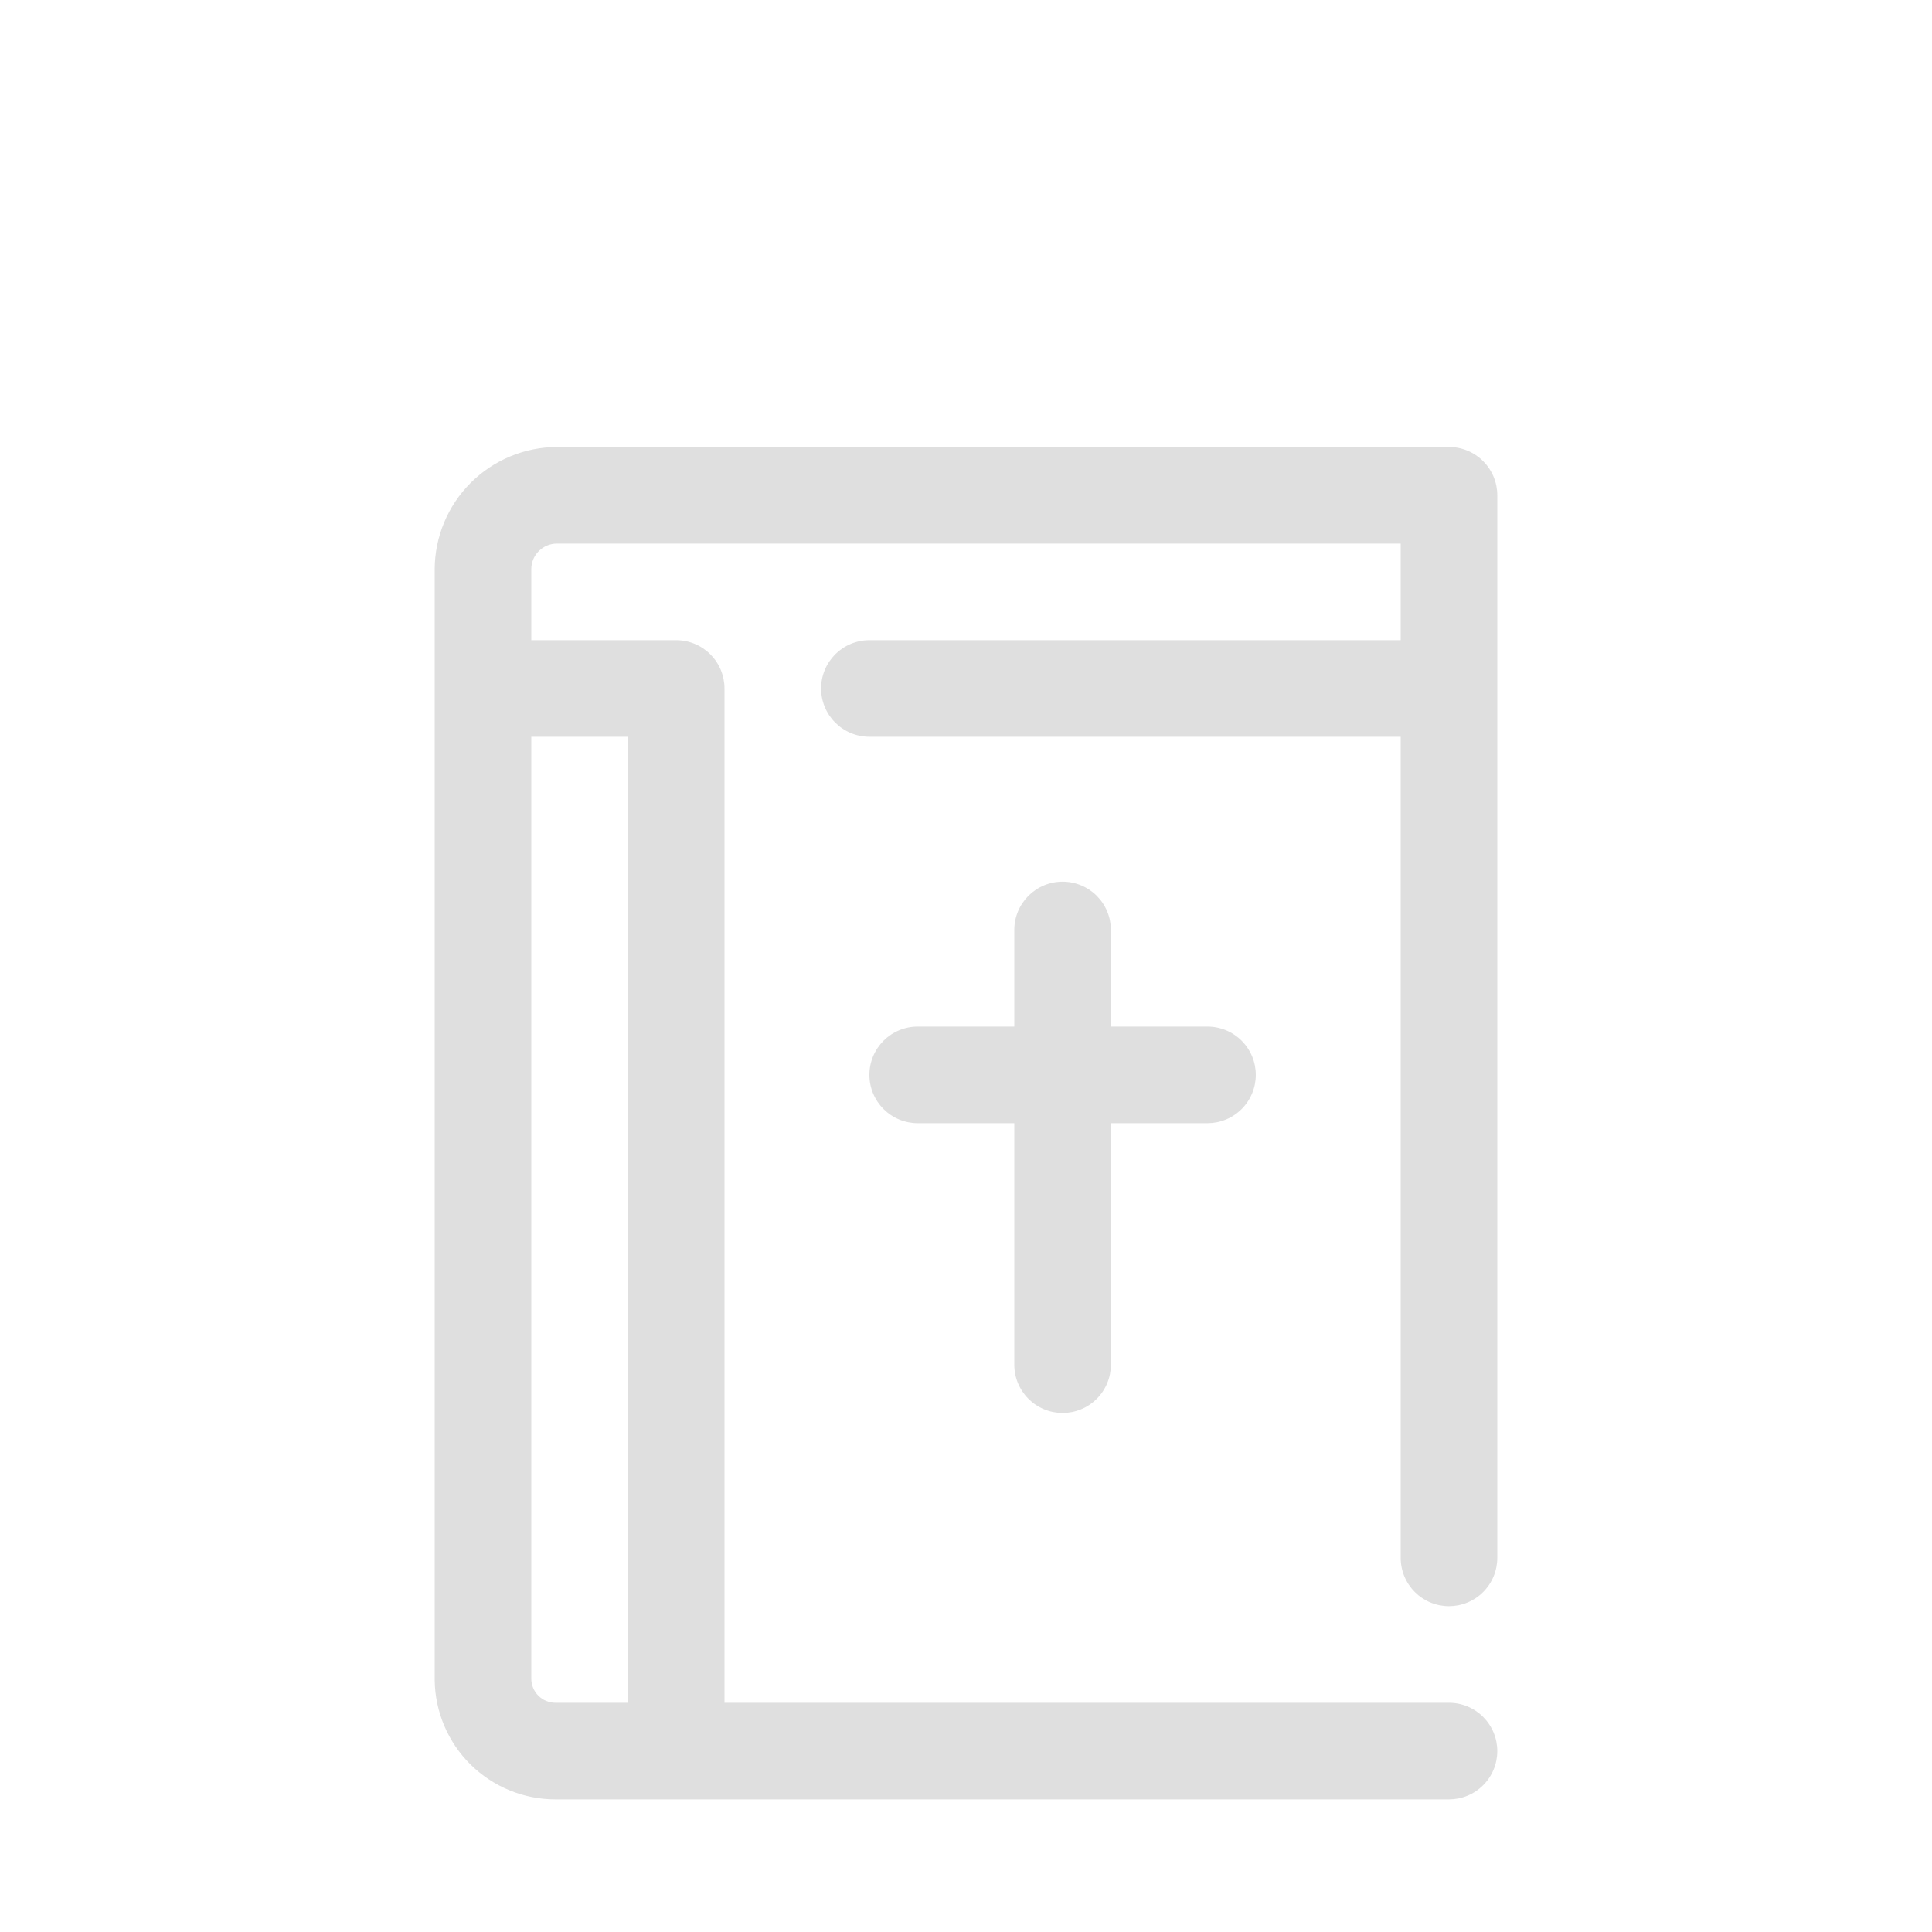
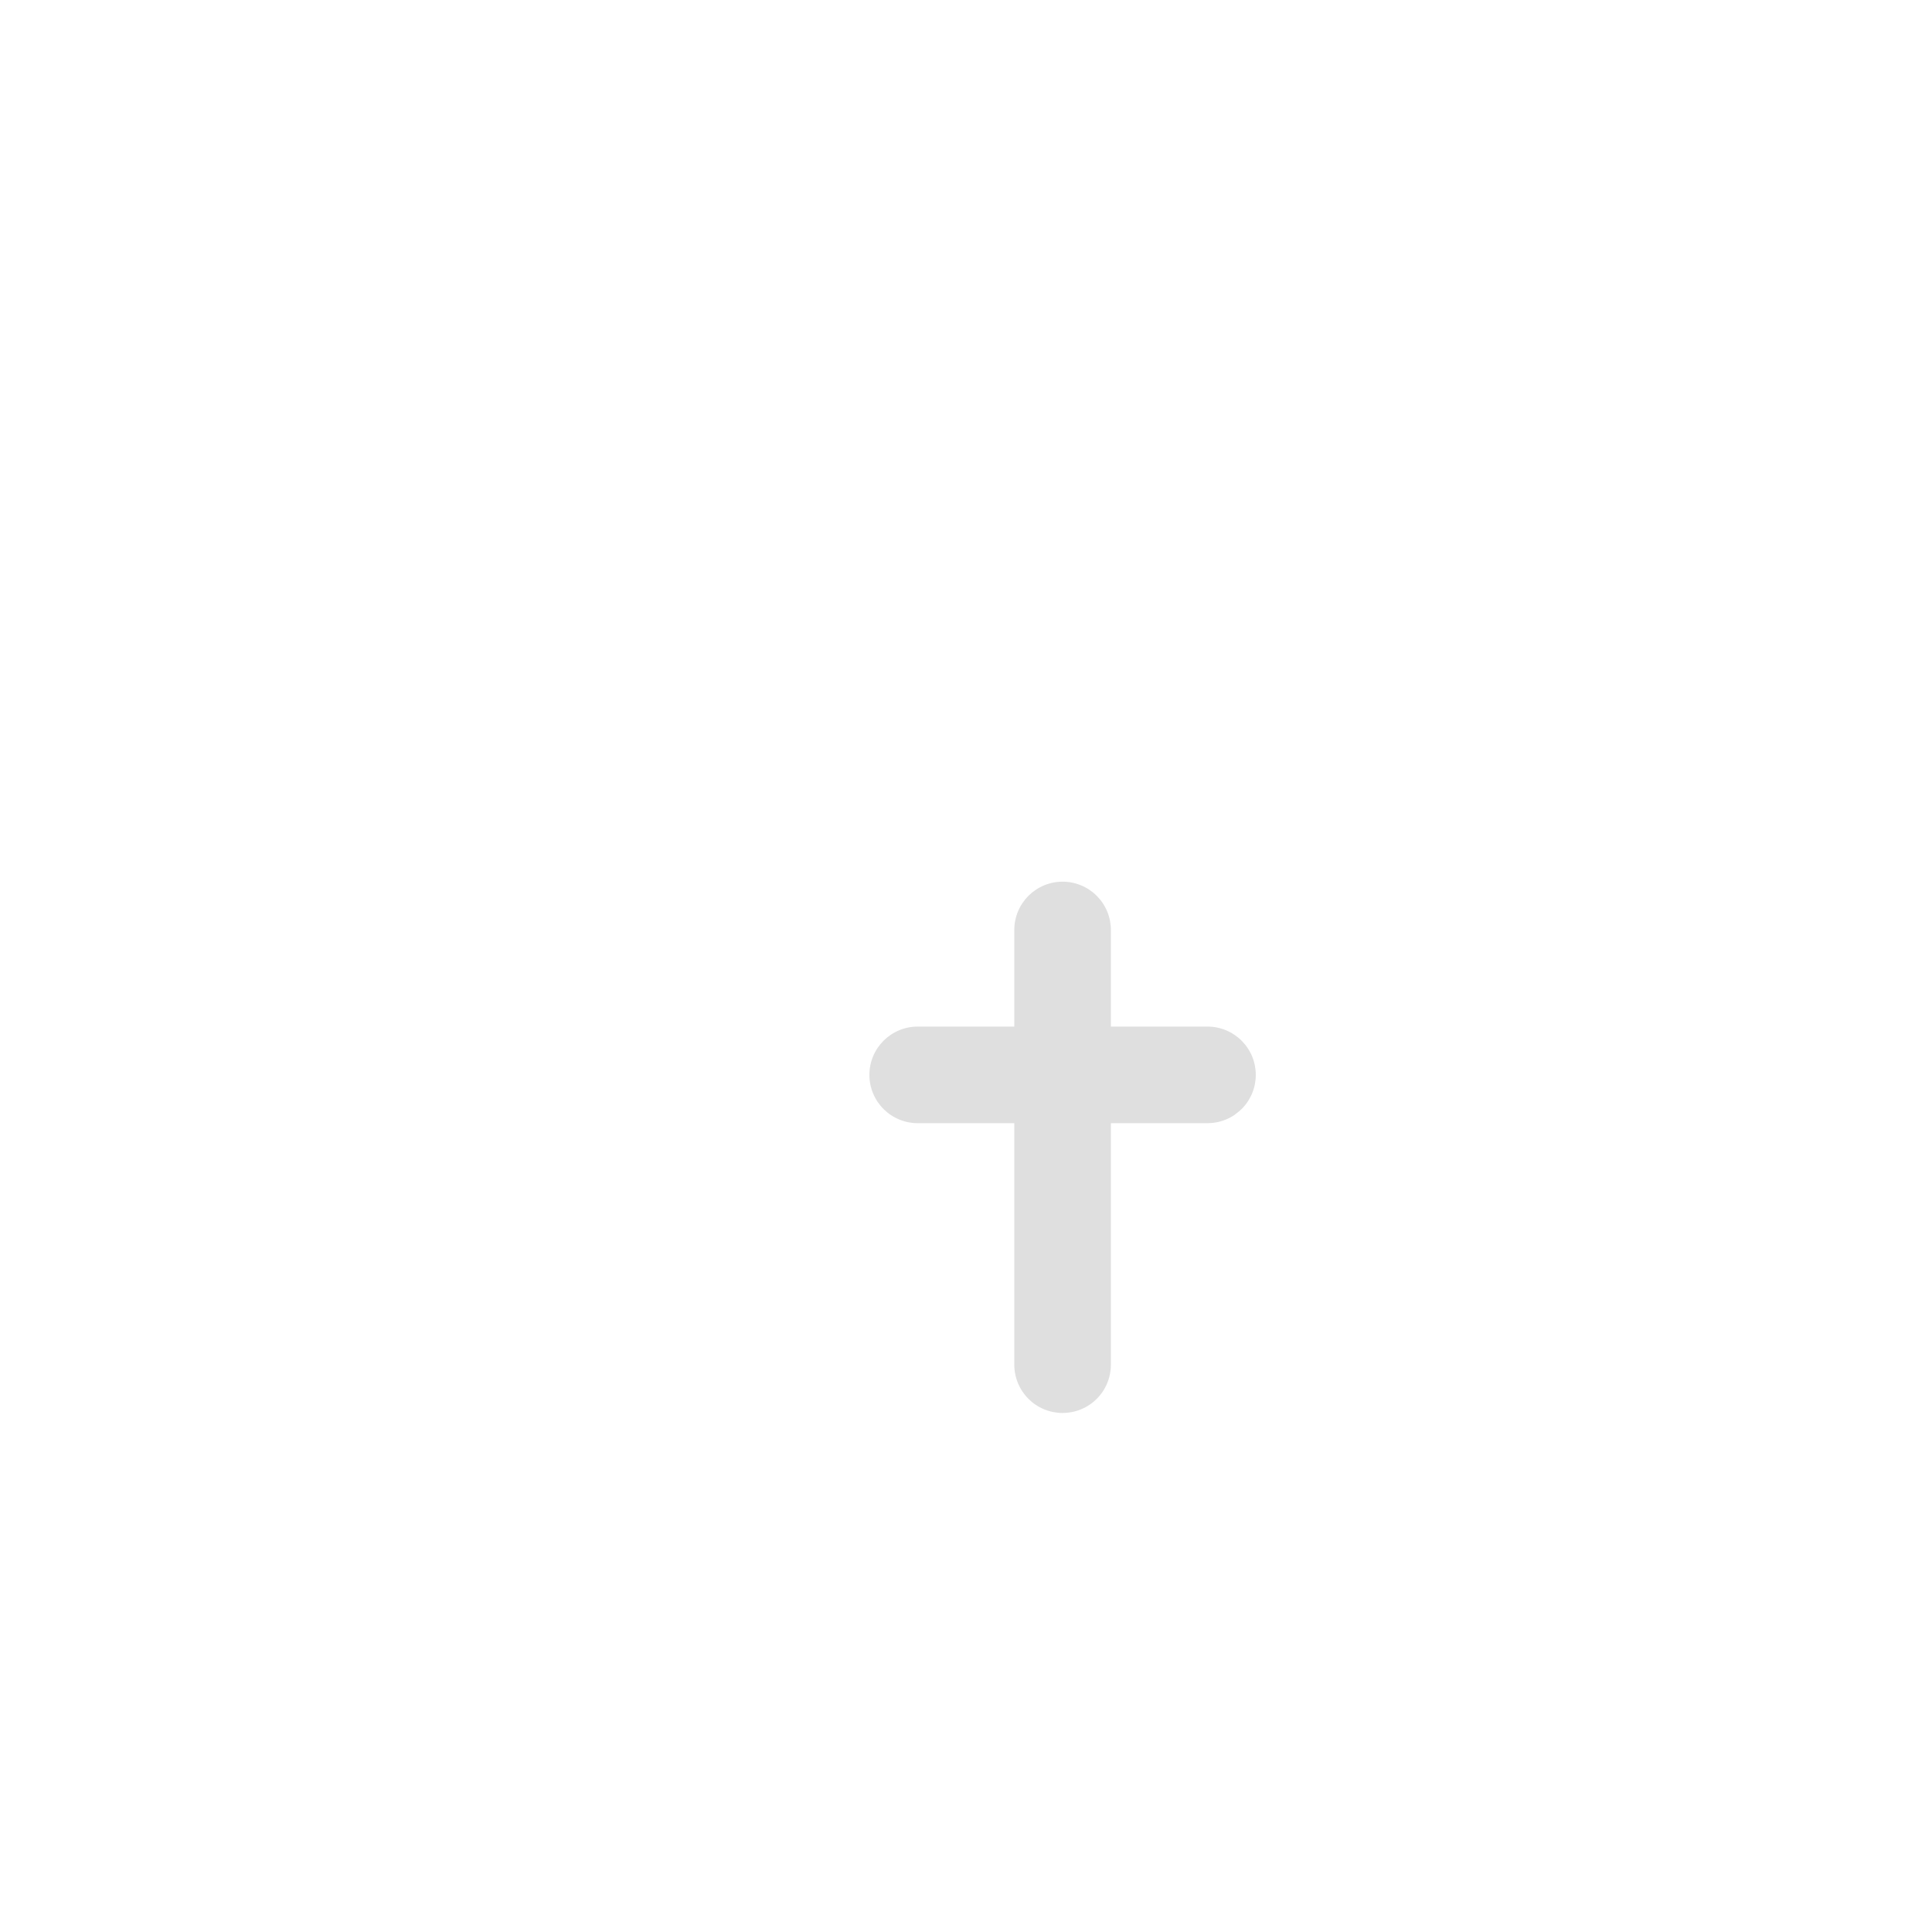
<svg xmlns="http://www.w3.org/2000/svg" version="1.0" preserveAspectRatio="xMidYMid meet" height="1080" viewBox="0 0 810 810" zoomAndPan="magnify" width="1080">
  <defs>
    <clipPath id="4126a3d882">
-       <path clip-rule="nonzero" d="M 182.098 187.398 L 627.598 187.398 L 627.598 754.398 L 182.098 754.398 Z M 182.098 187.398" />
-     </clipPath>
+       </clipPath>
  </defs>
  <g clip-path="url(#4126a3d882)">
    <path fill-rule="nonzero" fill-opacity="1" d="M 607.496 187.398 L 233.477 187.398 C 231.801 187.402 230.129 187.492 228.461 187.664 C 226.793 187.832 225.141 188.082 223.496 188.414 C 221.852 188.746 220.23 189.156 218.629 189.648 C 217.023 190.141 215.449 190.707 213.902 191.352 C 212.355 191.996 210.844 192.715 209.367 193.508 C 207.891 194.297 206.453 195.16 205.062 196.094 C 203.668 197.027 202.324 198.023 201.031 199.09 C 199.734 200.152 198.496 201.277 197.309 202.461 C 196.125 203.648 195 204.887 193.934 206.184 C 192.871 207.477 191.875 208.82 190.941 210.215 C 190.008 211.605 189.145 213.043 188.352 214.52 C 187.562 215.996 186.844 217.508 186.199 219.055 C 185.555 220.602 184.984 222.176 184.496 223.781 C 184.004 225.383 183.594 227.004 183.262 228.648 C 182.93 230.293 182.68 231.945 182.508 233.613 C 182.34 235.281 182.25 236.953 182.246 238.629 L 182.246 704.379 C 182.266 706.023 182.363 707.664 182.543 709.301 C 182.723 710.938 182.98 712.559 183.32 714.172 C 183.656 715.781 184.074 717.371 184.566 718.941 C 185.059 720.512 185.629 722.051 186.27 723.566 C 186.914 725.082 187.629 726.562 188.418 728.004 C 189.207 729.449 190.062 730.852 190.984 732.215 C 191.91 733.574 192.898 734.887 193.949 736.152 C 195.004 737.418 196.113 738.629 197.285 739.785 C 198.457 740.941 199.68 742.039 200.957 743.074 C 202.234 744.113 203.559 745.086 204.934 745.992 C 206.305 746.902 207.719 747.738 209.172 748.512 C 210.625 749.281 212.113 749.977 213.637 750.602 C 215.156 751.227 216.707 751.777 218.281 752.25 C 219.859 752.727 221.453 753.121 223.066 753.441 C 224.68 753.758 226.309 753.996 227.945 754.156 C 229.582 754.316 231.223 754.398 232.871 754.398 L 607.496 754.398 C 608.156 754.398 608.82 754.363 609.48 754.301 C 610.141 754.234 610.793 754.137 611.445 754.008 C 612.094 753.879 612.738 753.719 613.371 753.523 C 614.008 753.332 614.633 753.109 615.242 752.855 C 615.855 752.602 616.457 752.32 617.039 752.008 C 617.625 751.695 618.195 751.352 618.746 750.984 C 619.297 750.617 619.828 750.223 620.34 749.801 C 620.855 749.379 621.344 748.934 621.812 748.465 C 622.281 747.996 622.727 747.508 623.148 746.992 C 623.57 746.48 623.965 745.949 624.332 745.398 C 624.699 744.848 625.039 744.277 625.352 743.691 C 625.668 743.109 625.949 742.508 626.203 741.895 C 626.457 741.285 626.68 740.66 626.871 740.027 C 627.066 739.391 627.227 738.75 627.355 738.098 C 627.484 737.449 627.582 736.793 627.648 736.133 C 627.711 735.473 627.746 734.809 627.746 734.148 C 627.746 733.484 627.711 732.824 627.648 732.164 C 627.582 731.504 627.484 730.848 627.355 730.195 C 627.227 729.547 627.066 728.902 626.871 728.27 C 626.68 727.633 626.457 727.012 626.203 726.398 C 625.949 725.785 625.668 725.188 625.352 724.602 C 625.039 724.016 624.699 723.449 624.332 722.898 C 623.965 722.344 623.57 721.812 623.148 721.301 C 622.727 720.789 622.281 720.297 621.812 719.828 C 621.344 719.359 620.855 718.914 620.34 718.492 C 619.828 718.074 619.297 717.68 618.746 717.309 C 618.195 716.941 617.625 716.602 617.039 716.289 C 616.457 715.977 615.855 715.691 615.242 715.438 C 614.633 715.184 614.008 714.961 613.371 714.77 C 612.738 714.578 612.094 714.414 611.445 714.285 C 610.793 714.156 610.141 714.059 609.48 713.996 C 608.82 713.93 608.156 713.898 607.496 713.898 L 303.746 713.898 L 303.746 288.648 C 303.746 287.984 303.711 287.324 303.648 286.664 C 303.582 286.004 303.484 285.348 303.355 284.695 C 303.227 284.047 303.066 283.402 302.871 282.77 C 302.68 282.133 302.457 281.512 302.203 280.898 C 301.949 280.285 301.668 279.688 301.352 279.102 C 301.039 278.516 300.699 277.949 300.332 277.398 C 299.965 276.844 299.57 276.312 299.148 275.801 C 298.727 275.289 298.281 274.797 297.812 274.328 C 297.344 273.859 296.855 273.414 296.34 272.992 C 295.828 272.574 295.297 272.18 294.746 271.809 C 294.195 271.441 293.625 271.102 293.039 270.789 C 292.457 270.477 291.855 270.191 291.242 269.938 C 290.633 269.684 290.008 269.461 289.371 269.27 C 288.738 269.078 288.094 268.914 287.445 268.785 C 286.793 268.656 286.141 268.559 285.48 268.496 C 284.82 268.43 284.156 268.398 283.496 268.398 L 222.746 268.398 L 222.746 238.629 C 222.746 237.926 222.812 237.227 222.949 236.535 C 223.09 235.844 223.293 235.172 223.562 234.523 C 223.832 233.871 224.16 233.254 224.555 232.668 C 224.945 232.082 225.391 231.539 225.887 231.039 C 226.387 230.543 226.93 230.098 227.516 229.707 C 228.102 229.316 228.719 228.984 229.371 228.715 C 230.02 228.445 230.691 228.242 231.383 228.102 C 232.074 227.965 232.773 227.898 233.477 227.898 L 587.246 227.898 L 587.246 268.398 L 364.496 268.398 C 363.832 268.398 363.168 268.43 362.508 268.496 C 361.852 268.559 361.195 268.656 360.543 268.785 C 359.895 268.914 359.25 269.078 358.617 269.27 C 357.98 269.461 357.359 269.684 356.746 269.938 C 356.133 270.191 355.535 270.477 354.949 270.789 C 354.363 271.102 353.797 271.441 353.246 271.809 C 352.691 272.18 352.16 272.574 351.648 272.992 C 351.137 273.414 350.645 273.859 350.176 274.328 C 349.707 274.797 349.262 275.289 348.84 275.801 C 348.422 276.312 348.027 276.844 347.656 277.398 C 347.289 277.949 346.949 278.516 346.637 279.102 C 346.324 279.688 346.039 280.285 345.785 280.898 C 345.531 281.512 345.309 282.133 345.117 282.77 C 344.926 283.402 344.762 284.047 344.633 284.695 C 344.504 285.348 344.406 286.004 344.344 286.664 C 344.277 287.324 344.246 287.984 344.246 288.648 C 344.246 289.309 344.277 289.973 344.344 290.633 C 344.406 291.293 344.504 291.949 344.633 292.598 C 344.762 293.25 344.926 293.891 345.117 294.527 C 345.309 295.16 345.531 295.785 345.785 296.398 C 346.039 297.008 346.324 297.609 346.637 298.191 C 346.949 298.777 347.289 299.348 347.656 299.898 C 348.027 300.449 348.422 300.98 348.84 301.492 C 349.262 302.008 349.707 302.496 350.176 302.965 C 350.645 303.434 351.137 303.879 351.648 304.301 C 352.16 304.723 352.691 305.117 353.246 305.484 C 353.797 305.852 354.363 306.195 354.949 306.508 C 355.535 306.82 356.133 307.102 356.746 307.355 C 357.359 307.609 357.98 307.832 358.617 308.023 C 359.25 308.219 359.895 308.379 360.543 308.508 C 361.195 308.637 361.852 308.734 362.508 308.801 C 363.168 308.863 363.832 308.898 364.496 308.898 L 587.246 308.898 L 587.246 653.148 C 587.246 653.809 587.277 654.473 587.344 655.133 C 587.406 655.793 587.504 656.449 587.633 657.098 C 587.762 657.75 587.926 658.391 588.117 659.027 C 588.309 659.66 588.531 660.285 588.785 660.895 C 589.039 661.508 589.324 662.109 589.637 662.691 C 589.949 663.277 590.289 663.848 590.656 664.398 C 591.027 664.949 591.422 665.48 591.84 665.992 C 592.262 666.508 592.707 666.996 593.176 667.465 C 593.645 667.934 594.137 668.379 594.648 668.801 C 595.16 669.223 595.691 669.617 596.246 669.984 C 596.797 670.352 597.363 670.691 597.949 671.008 C 598.535 671.32 599.133 671.602 599.746 671.855 C 600.359 672.109 600.98 672.332 601.617 672.523 C 602.25 672.719 602.895 672.879 603.543 673.008 C 604.195 673.137 604.852 673.234 605.508 673.301 C 606.168 673.363 606.832 673.398 607.496 673.398 C 608.156 673.398 608.82 673.363 609.48 673.301 C 610.141 673.234 610.793 673.137 611.445 673.008 C 612.094 672.879 612.738 672.719 613.371 672.523 C 614.008 672.332 614.633 672.109 615.242 671.855 C 615.855 671.602 616.457 671.32 617.039 671.008 C 617.625 670.695 618.195 670.352 618.746 669.984 C 619.297 669.617 619.828 669.223 620.34 668.801 C 620.855 668.379 621.344 667.934 621.812 667.465 C 622.281 666.996 622.727 666.508 623.148 665.992 C 623.57 665.48 623.965 664.949 624.332 664.398 C 624.699 663.848 625.039 663.277 625.352 662.691 C 625.668 662.109 625.949 661.508 626.203 660.895 C 626.457 660.285 626.68 659.66 626.871 659.027 C 627.066 658.391 627.227 657.75 627.355 657.098 C 627.484 656.449 627.582 655.793 627.648 655.133 C 627.711 654.473 627.746 653.809 627.746 653.148 L 627.746 207.648 C 627.746 206.984 627.711 206.324 627.648 205.664 C 627.582 205.004 627.484 204.348 627.355 203.695 C 627.227 203.047 627.066 202.402 626.871 201.77 C 626.68 201.133 626.457 200.512 626.203 199.898 C 625.949 199.285 625.668 198.688 625.352 198.102 C 625.039 197.516 624.699 196.949 624.332 196.398 C 623.965 195.844 623.57 195.312 623.148 194.801 C 622.727 194.289 622.281 193.797 621.812 193.328 C 621.344 192.859 620.855 192.414 620.34 191.992 C 619.828 191.574 619.297 191.18 618.746 190.809 C 618.195 190.441 617.625 190.102 617.039 189.789 C 616.457 189.477 615.855 189.191 615.242 188.938 C 614.633 188.684 614.008 188.461 613.371 188.27 C 612.738 188.078 612.094 187.914 611.445 187.785 C 610.793 187.656 610.141 187.559 609.48 187.496 C 608.82 187.43 608.156 187.398 607.496 187.398 Z M 263.246 308.898 L 263.246 713.898 L 232.871 713.898 C 232.203 713.898 231.547 713.832 230.895 713.703 C 230.242 713.574 229.609 713.379 228.996 713.125 C 228.379 712.871 227.797 712.559 227.246 712.191 C 226.691 711.82 226.18 711.402 225.711 710.93 C 225.238 710.461 224.82 709.949 224.449 709.398 C 224.082 708.844 223.77 708.262 223.516 707.648 C 223.262 707.031 223.07 706.398 222.938 705.746 C 222.809 705.094 222.746 704.438 222.746 703.773 L 222.746 308.898 Z M 263.246 308.898" fill="#dfdfdf" />
  </g>
-   <path fill-rule="nonzero" fill-opacity="1" d="M 445.496 592.398 C 446.156 592.398 446.82 592.363 447.48 592.301 C 448.141 592.234 448.793 592.137 449.445 592.008 C 450.094 591.879 450.738 591.719 451.371 591.523 C 452.008 591.332 452.633 591.109 453.242 590.855 C 453.855 590.602 454.457 590.32 455.039 590.008 C 455.625 589.695 456.195 589.352 456.746 588.984 C 457.297 588.617 457.828 588.223 458.34 587.801 C 458.855 587.379 459.344 586.934 459.812 586.465 C 460.281 585.996 460.727 585.508 461.148 584.992 C 461.57 584.48 461.965 583.949 462.332 583.398 C 462.699 582.848 463.039 582.277 463.352 581.691 C 463.668 581.109 463.949 580.508 464.203 579.898 C 464.457 579.285 464.68 578.66 464.871 578.027 C 465.066 577.391 465.227 576.75 465.355 576.098 C 465.484 575.449 465.582 574.793 465.648 574.133 C 465.711 573.473 465.746 572.809 465.746 572.148 L 465.746 470.898 L 506.246 470.898 C 506.906 470.898 507.57 470.863 508.23 470.801 C 508.891 470.734 509.543 470.637 510.195 470.508 C 510.844 470.379 511.488 470.219 512.121 470.023 C 512.758 469.832 513.383 469.609 513.992 469.355 C 514.605 469.102 515.207 468.82 515.789 468.508 C 516.375 468.195 516.945 467.852 517.496 467.484 C 518.047 467.117 518.578 466.723 519.09 466.301 C 519.605 465.879 520.094 465.434 520.562 464.965 C 521.031 464.496 521.477 464.008 521.898 463.492 C 522.32 462.98 522.715 462.449 523.082 461.898 C 523.449 461.348 523.789 460.777 524.102 460.191 C 524.418 459.609 524.699 459.008 524.953 458.398 C 525.207 457.785 525.43 457.16 525.621 456.527 C 525.816 455.891 525.977 455.25 526.105 454.598 C 526.234 453.949 526.332 453.293 526.398 452.633 C 526.461 451.973 526.496 451.309 526.496 450.648 C 526.496 449.984 526.461 449.324 526.398 448.664 C 526.332 448.004 526.234 447.348 526.105 446.695 C 525.977 446.047 525.816 445.402 525.621 444.77 C 525.43 444.133 525.207 443.512 524.953 442.898 C 524.699 442.285 524.418 441.688 524.102 441.102 C 523.789 440.516 523.449 439.949 523.082 439.398 C 522.715 438.844 522.32 438.312 521.898 437.801 C 521.477 437.289 521.031 436.797 520.562 436.328 C 520.094 435.859 519.605 435.414 519.09 434.992 C 518.578 434.574 518.047 434.18 517.496 433.809 C 516.945 433.441 516.375 433.102 515.789 432.789 C 515.207 432.477 514.605 432.191 513.992 431.938 C 513.383 431.684 512.758 431.461 512.121 431.27 C 511.488 431.078 510.844 430.914 510.195 430.785 C 509.543 430.656 508.891 430.559 508.23 430.496 C 507.57 430.43 506.906 430.398 506.246 430.398 L 465.746 430.398 L 465.746 389.898 C 465.746 389.234 465.711 388.574 465.648 387.914 C 465.582 387.254 465.484 386.598 465.355 385.945 C 465.227 385.297 465.066 384.652 464.871 384.02 C 464.68 383.383 464.457 382.762 464.203 382.148 C 463.949 381.535 463.668 380.938 463.352 380.352 C 463.039 379.766 462.699 379.199 462.332 378.648 C 461.965 378.094 461.57 377.562 461.148 377.051 C 460.727 376.539 460.281 376.047 459.812 375.578 C 459.344 375.109 458.855 374.664 458.34 374.242 C 457.828 373.824 457.297 373.43 456.746 373.059 C 456.195 372.691 455.625 372.352 455.039 372.039 C 454.457 371.727 453.855 371.441 453.242 371.188 C 452.633 370.934 452.008 370.711 451.371 370.52 C 450.738 370.328 450.094 370.164 449.445 370.035 C 448.793 369.906 448.141 369.809 447.48 369.746 C 446.82 369.68 446.156 369.648 445.496 369.648 C 444.832 369.648 444.168 369.68 443.508 369.746 C 442.852 369.809 442.195 369.906 441.543 370.035 C 440.895 370.164 440.25 370.328 439.617 370.52 C 438.98 370.711 438.359 370.934 437.746 371.188 C 437.133 371.441 436.535 371.727 435.949 372.039 C 435.363 372.352 434.797 372.691 434.246 373.059 C 433.691 373.43 433.16 373.824 432.648 374.242 C 432.137 374.664 431.645 375.109 431.176 375.578 C 430.707 376.047 430.262 376.539 429.84 377.051 C 429.422 377.562 429.027 378.094 428.656 378.648 C 428.289 379.199 427.949 379.766 427.637 380.352 C 427.324 380.938 427.039 381.535 426.785 382.148 C 426.531 382.762 426.309 383.383 426.117 384.02 C 425.926 384.652 425.762 385.297 425.633 385.945 C 425.504 386.598 425.406 387.254 425.344 387.914 C 425.277 388.574 425.246 389.234 425.246 389.898 L 425.246 430.398 L 384.746 430.398 C 384.082 430.398 383.418 430.43 382.758 430.496 C 382.102 430.559 381.445 430.656 380.793 430.785 C 380.145 430.914 379.5 431.078 378.867 431.27 C 378.23 431.461 377.609 431.684 376.996 431.938 C 376.383 432.191 375.785 432.477 375.199 432.789 C 374.613 433.102 374.047 433.441 373.496 433.809 C 372.941 434.18 372.41 434.574 371.898 434.992 C 371.387 435.414 370.895 435.859 370.426 436.328 C 369.957 436.797 369.512 437.289 369.09 437.801 C 368.672 438.312 368.277 438.844 367.906 439.398 C 367.539 439.949 367.199 440.516 366.887 441.102 C 366.574 441.688 366.289 442.285 366.035 442.898 C 365.781 443.512 365.559 444.133 365.367 444.77 C 365.176 445.402 365.012 446.047 364.883 446.695 C 364.754 447.348 364.656 448.004 364.594 448.664 C 364.527 449.324 364.496 449.984 364.496 450.648 C 364.496 451.309 364.527 451.973 364.594 452.633 C 364.656 453.293 364.754 453.949 364.883 454.598 C 365.012 455.25 365.176 455.891 365.367 456.527 C 365.559 457.16 365.781 457.785 366.035 458.398 C 366.289 459.008 366.574 459.609 366.887 460.191 C 367.199 460.777 367.539 461.348 367.906 461.898 C 368.277 462.449 368.672 462.98 369.09 463.492 C 369.512 464.008 369.957 464.496 370.426 464.965 C 370.895 465.434 371.387 465.879 371.898 466.301 C 372.41 466.723 372.941 467.117 373.496 467.484 C 374.047 467.852 374.613 468.195 375.199 468.508 C 375.785 468.82 376.383 469.102 376.996 469.355 C 377.609 469.609 378.23 469.832 378.867 470.023 C 379.5 470.219 380.145 470.379 380.793 470.508 C 381.445 470.637 382.102 470.734 382.758 470.801 C 383.418 470.863 384.082 470.898 384.746 470.898 L 425.246 470.898 L 425.246 572.148 C 425.246 572.809 425.277 573.473 425.344 574.133 C 425.406 574.793 425.504 575.449 425.633 576.098 C 425.762 576.75 425.926 577.391 426.117 578.027 C 426.309 578.66 426.531 579.285 426.785 579.898 C 427.039 580.508 427.324 581.109 427.637 581.691 C 427.949 582.277 428.289 582.848 428.656 583.398 C 429.027 583.949 429.422 584.48 429.84 584.992 C 430.262 585.508 430.707 585.996 431.176 586.465 C 431.645 586.934 432.137 587.379 432.648 587.801 C 433.16 588.223 433.691 588.617 434.246 588.984 C 434.797 589.352 435.363 589.695 435.949 590.008 C 436.535 590.32 437.133 590.602 437.746 590.855 C 438.359 591.109 438.98 591.332 439.617 591.523 C 440.25 591.719 440.895 591.879 441.543 592.008 C 442.195 592.137 442.852 592.234 443.508 592.301 C 444.168 592.363 444.832 592.398 445.496 592.398 Z M 445.496 592.398" fill="#dfdfdf" />
+   <path fill-rule="nonzero" fill-opacity="1" d="M 445.496 592.398 C 446.156 592.398 446.82 592.363 447.48 592.301 C 448.141 592.234 448.793 592.137 449.445 592.008 C 450.094 591.879 450.738 591.719 451.371 591.523 C 452.008 591.332 452.633 591.109 453.242 590.855 C 453.855 590.602 454.457 590.32 455.039 590.008 C 455.625 589.695 456.195 589.352 456.746 588.984 C 457.297 588.617 457.828 588.223 458.34 587.801 C 458.855 587.379 459.344 586.934 459.812 586.465 C 460.281 585.996 460.727 585.508 461.148 584.992 C 461.57 584.48 461.965 583.949 462.332 583.398 C 462.699 582.848 463.039 582.277 463.352 581.691 C 463.668 581.109 463.949 580.508 464.203 579.898 C 464.457 579.285 464.68 578.66 464.871 578.027 C 465.066 577.391 465.227 576.75 465.355 576.098 C 465.484 575.449 465.582 574.793 465.648 574.133 C 465.711 573.473 465.746 572.809 465.746 572.148 L 465.746 470.898 L 506.246 470.898 C 506.906 470.898 507.57 470.863 508.23 470.801 C 508.891 470.734 509.543 470.637 510.195 470.508 C 510.844 470.379 511.488 470.219 512.121 470.023 C 512.758 469.832 513.383 469.609 513.992 469.355 C 514.605 469.102 515.207 468.82 515.789 468.508 C 516.375 468.195 516.945 467.852 517.496 467.484 C 519.605 465.879 520.094 465.434 520.562 464.965 C 521.031 464.496 521.477 464.008 521.898 463.492 C 522.32 462.98 522.715 462.449 523.082 461.898 C 523.449 461.348 523.789 460.777 524.102 460.191 C 524.418 459.609 524.699 459.008 524.953 458.398 C 525.207 457.785 525.43 457.16 525.621 456.527 C 525.816 455.891 525.977 455.25 526.105 454.598 C 526.234 453.949 526.332 453.293 526.398 452.633 C 526.461 451.973 526.496 451.309 526.496 450.648 C 526.496 449.984 526.461 449.324 526.398 448.664 C 526.332 448.004 526.234 447.348 526.105 446.695 C 525.977 446.047 525.816 445.402 525.621 444.77 C 525.43 444.133 525.207 443.512 524.953 442.898 C 524.699 442.285 524.418 441.688 524.102 441.102 C 523.789 440.516 523.449 439.949 523.082 439.398 C 522.715 438.844 522.32 438.312 521.898 437.801 C 521.477 437.289 521.031 436.797 520.562 436.328 C 520.094 435.859 519.605 435.414 519.09 434.992 C 518.578 434.574 518.047 434.18 517.496 433.809 C 516.945 433.441 516.375 433.102 515.789 432.789 C 515.207 432.477 514.605 432.191 513.992 431.938 C 513.383 431.684 512.758 431.461 512.121 431.27 C 511.488 431.078 510.844 430.914 510.195 430.785 C 509.543 430.656 508.891 430.559 508.23 430.496 C 507.57 430.43 506.906 430.398 506.246 430.398 L 465.746 430.398 L 465.746 389.898 C 465.746 389.234 465.711 388.574 465.648 387.914 C 465.582 387.254 465.484 386.598 465.355 385.945 C 465.227 385.297 465.066 384.652 464.871 384.02 C 464.68 383.383 464.457 382.762 464.203 382.148 C 463.949 381.535 463.668 380.938 463.352 380.352 C 463.039 379.766 462.699 379.199 462.332 378.648 C 461.965 378.094 461.57 377.562 461.148 377.051 C 460.727 376.539 460.281 376.047 459.812 375.578 C 459.344 375.109 458.855 374.664 458.34 374.242 C 457.828 373.824 457.297 373.43 456.746 373.059 C 456.195 372.691 455.625 372.352 455.039 372.039 C 454.457 371.727 453.855 371.441 453.242 371.188 C 452.633 370.934 452.008 370.711 451.371 370.52 C 450.738 370.328 450.094 370.164 449.445 370.035 C 448.793 369.906 448.141 369.809 447.48 369.746 C 446.82 369.68 446.156 369.648 445.496 369.648 C 444.832 369.648 444.168 369.68 443.508 369.746 C 442.852 369.809 442.195 369.906 441.543 370.035 C 440.895 370.164 440.25 370.328 439.617 370.52 C 438.98 370.711 438.359 370.934 437.746 371.188 C 437.133 371.441 436.535 371.727 435.949 372.039 C 435.363 372.352 434.797 372.691 434.246 373.059 C 433.691 373.43 433.16 373.824 432.648 374.242 C 432.137 374.664 431.645 375.109 431.176 375.578 C 430.707 376.047 430.262 376.539 429.84 377.051 C 429.422 377.562 429.027 378.094 428.656 378.648 C 428.289 379.199 427.949 379.766 427.637 380.352 C 427.324 380.938 427.039 381.535 426.785 382.148 C 426.531 382.762 426.309 383.383 426.117 384.02 C 425.926 384.652 425.762 385.297 425.633 385.945 C 425.504 386.598 425.406 387.254 425.344 387.914 C 425.277 388.574 425.246 389.234 425.246 389.898 L 425.246 430.398 L 384.746 430.398 C 384.082 430.398 383.418 430.43 382.758 430.496 C 382.102 430.559 381.445 430.656 380.793 430.785 C 380.145 430.914 379.5 431.078 378.867 431.27 C 378.23 431.461 377.609 431.684 376.996 431.938 C 376.383 432.191 375.785 432.477 375.199 432.789 C 374.613 433.102 374.047 433.441 373.496 433.809 C 372.941 434.18 372.41 434.574 371.898 434.992 C 371.387 435.414 370.895 435.859 370.426 436.328 C 369.957 436.797 369.512 437.289 369.09 437.801 C 368.672 438.312 368.277 438.844 367.906 439.398 C 367.539 439.949 367.199 440.516 366.887 441.102 C 366.574 441.688 366.289 442.285 366.035 442.898 C 365.781 443.512 365.559 444.133 365.367 444.77 C 365.176 445.402 365.012 446.047 364.883 446.695 C 364.754 447.348 364.656 448.004 364.594 448.664 C 364.527 449.324 364.496 449.984 364.496 450.648 C 364.496 451.309 364.527 451.973 364.594 452.633 C 364.656 453.293 364.754 453.949 364.883 454.598 C 365.012 455.25 365.176 455.891 365.367 456.527 C 365.559 457.16 365.781 457.785 366.035 458.398 C 366.289 459.008 366.574 459.609 366.887 460.191 C 367.199 460.777 367.539 461.348 367.906 461.898 C 368.277 462.449 368.672 462.98 369.09 463.492 C 369.512 464.008 369.957 464.496 370.426 464.965 C 370.895 465.434 371.387 465.879 371.898 466.301 C 372.41 466.723 372.941 467.117 373.496 467.484 C 374.047 467.852 374.613 468.195 375.199 468.508 C 375.785 468.82 376.383 469.102 376.996 469.355 C 377.609 469.609 378.23 469.832 378.867 470.023 C 379.5 470.219 380.145 470.379 380.793 470.508 C 381.445 470.637 382.102 470.734 382.758 470.801 C 383.418 470.863 384.082 470.898 384.746 470.898 L 425.246 470.898 L 425.246 572.148 C 425.246 572.809 425.277 573.473 425.344 574.133 C 425.406 574.793 425.504 575.449 425.633 576.098 C 425.762 576.75 425.926 577.391 426.117 578.027 C 426.309 578.66 426.531 579.285 426.785 579.898 C 427.039 580.508 427.324 581.109 427.637 581.691 C 427.949 582.277 428.289 582.848 428.656 583.398 C 429.027 583.949 429.422 584.48 429.84 584.992 C 430.262 585.508 430.707 585.996 431.176 586.465 C 431.645 586.934 432.137 587.379 432.648 587.801 C 433.16 588.223 433.691 588.617 434.246 588.984 C 434.797 589.352 435.363 589.695 435.949 590.008 C 436.535 590.32 437.133 590.602 437.746 590.855 C 438.359 591.109 438.98 591.332 439.617 591.523 C 440.25 591.719 440.895 591.879 441.543 592.008 C 442.195 592.137 442.852 592.234 443.508 592.301 C 444.168 592.363 444.832 592.398 445.496 592.398 Z M 445.496 592.398" fill="#dfdfdf" />
</svg>